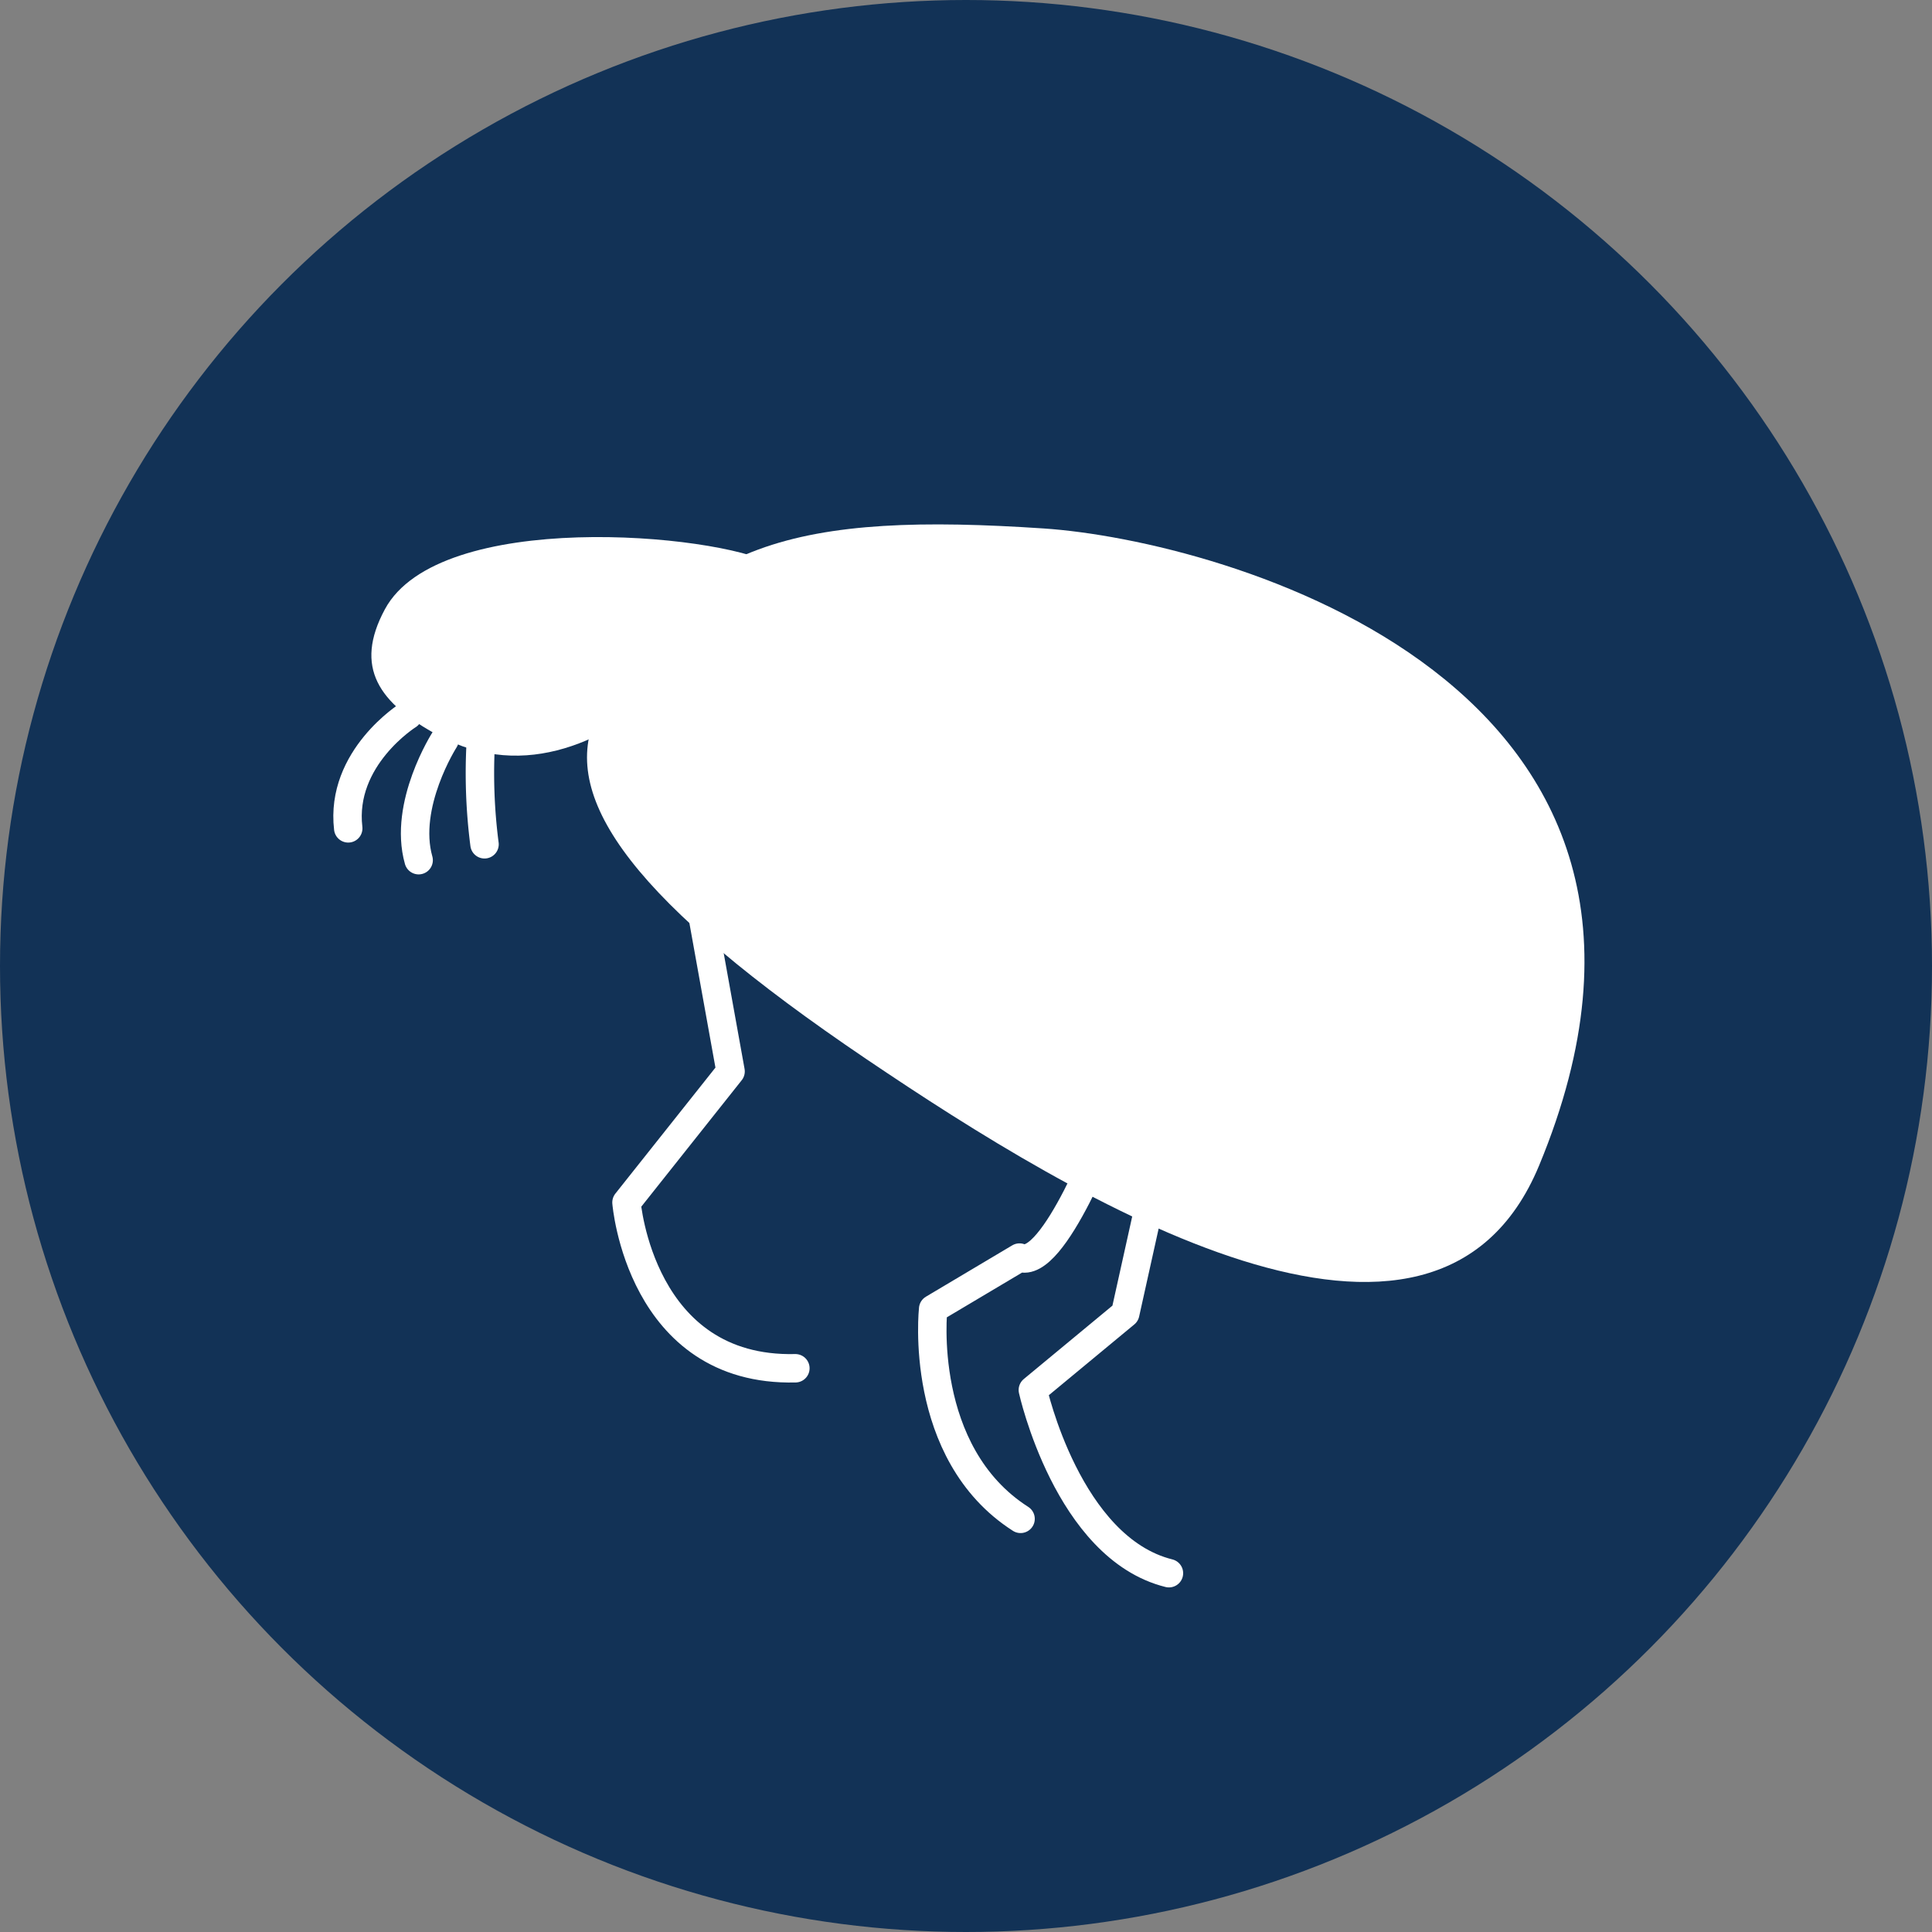
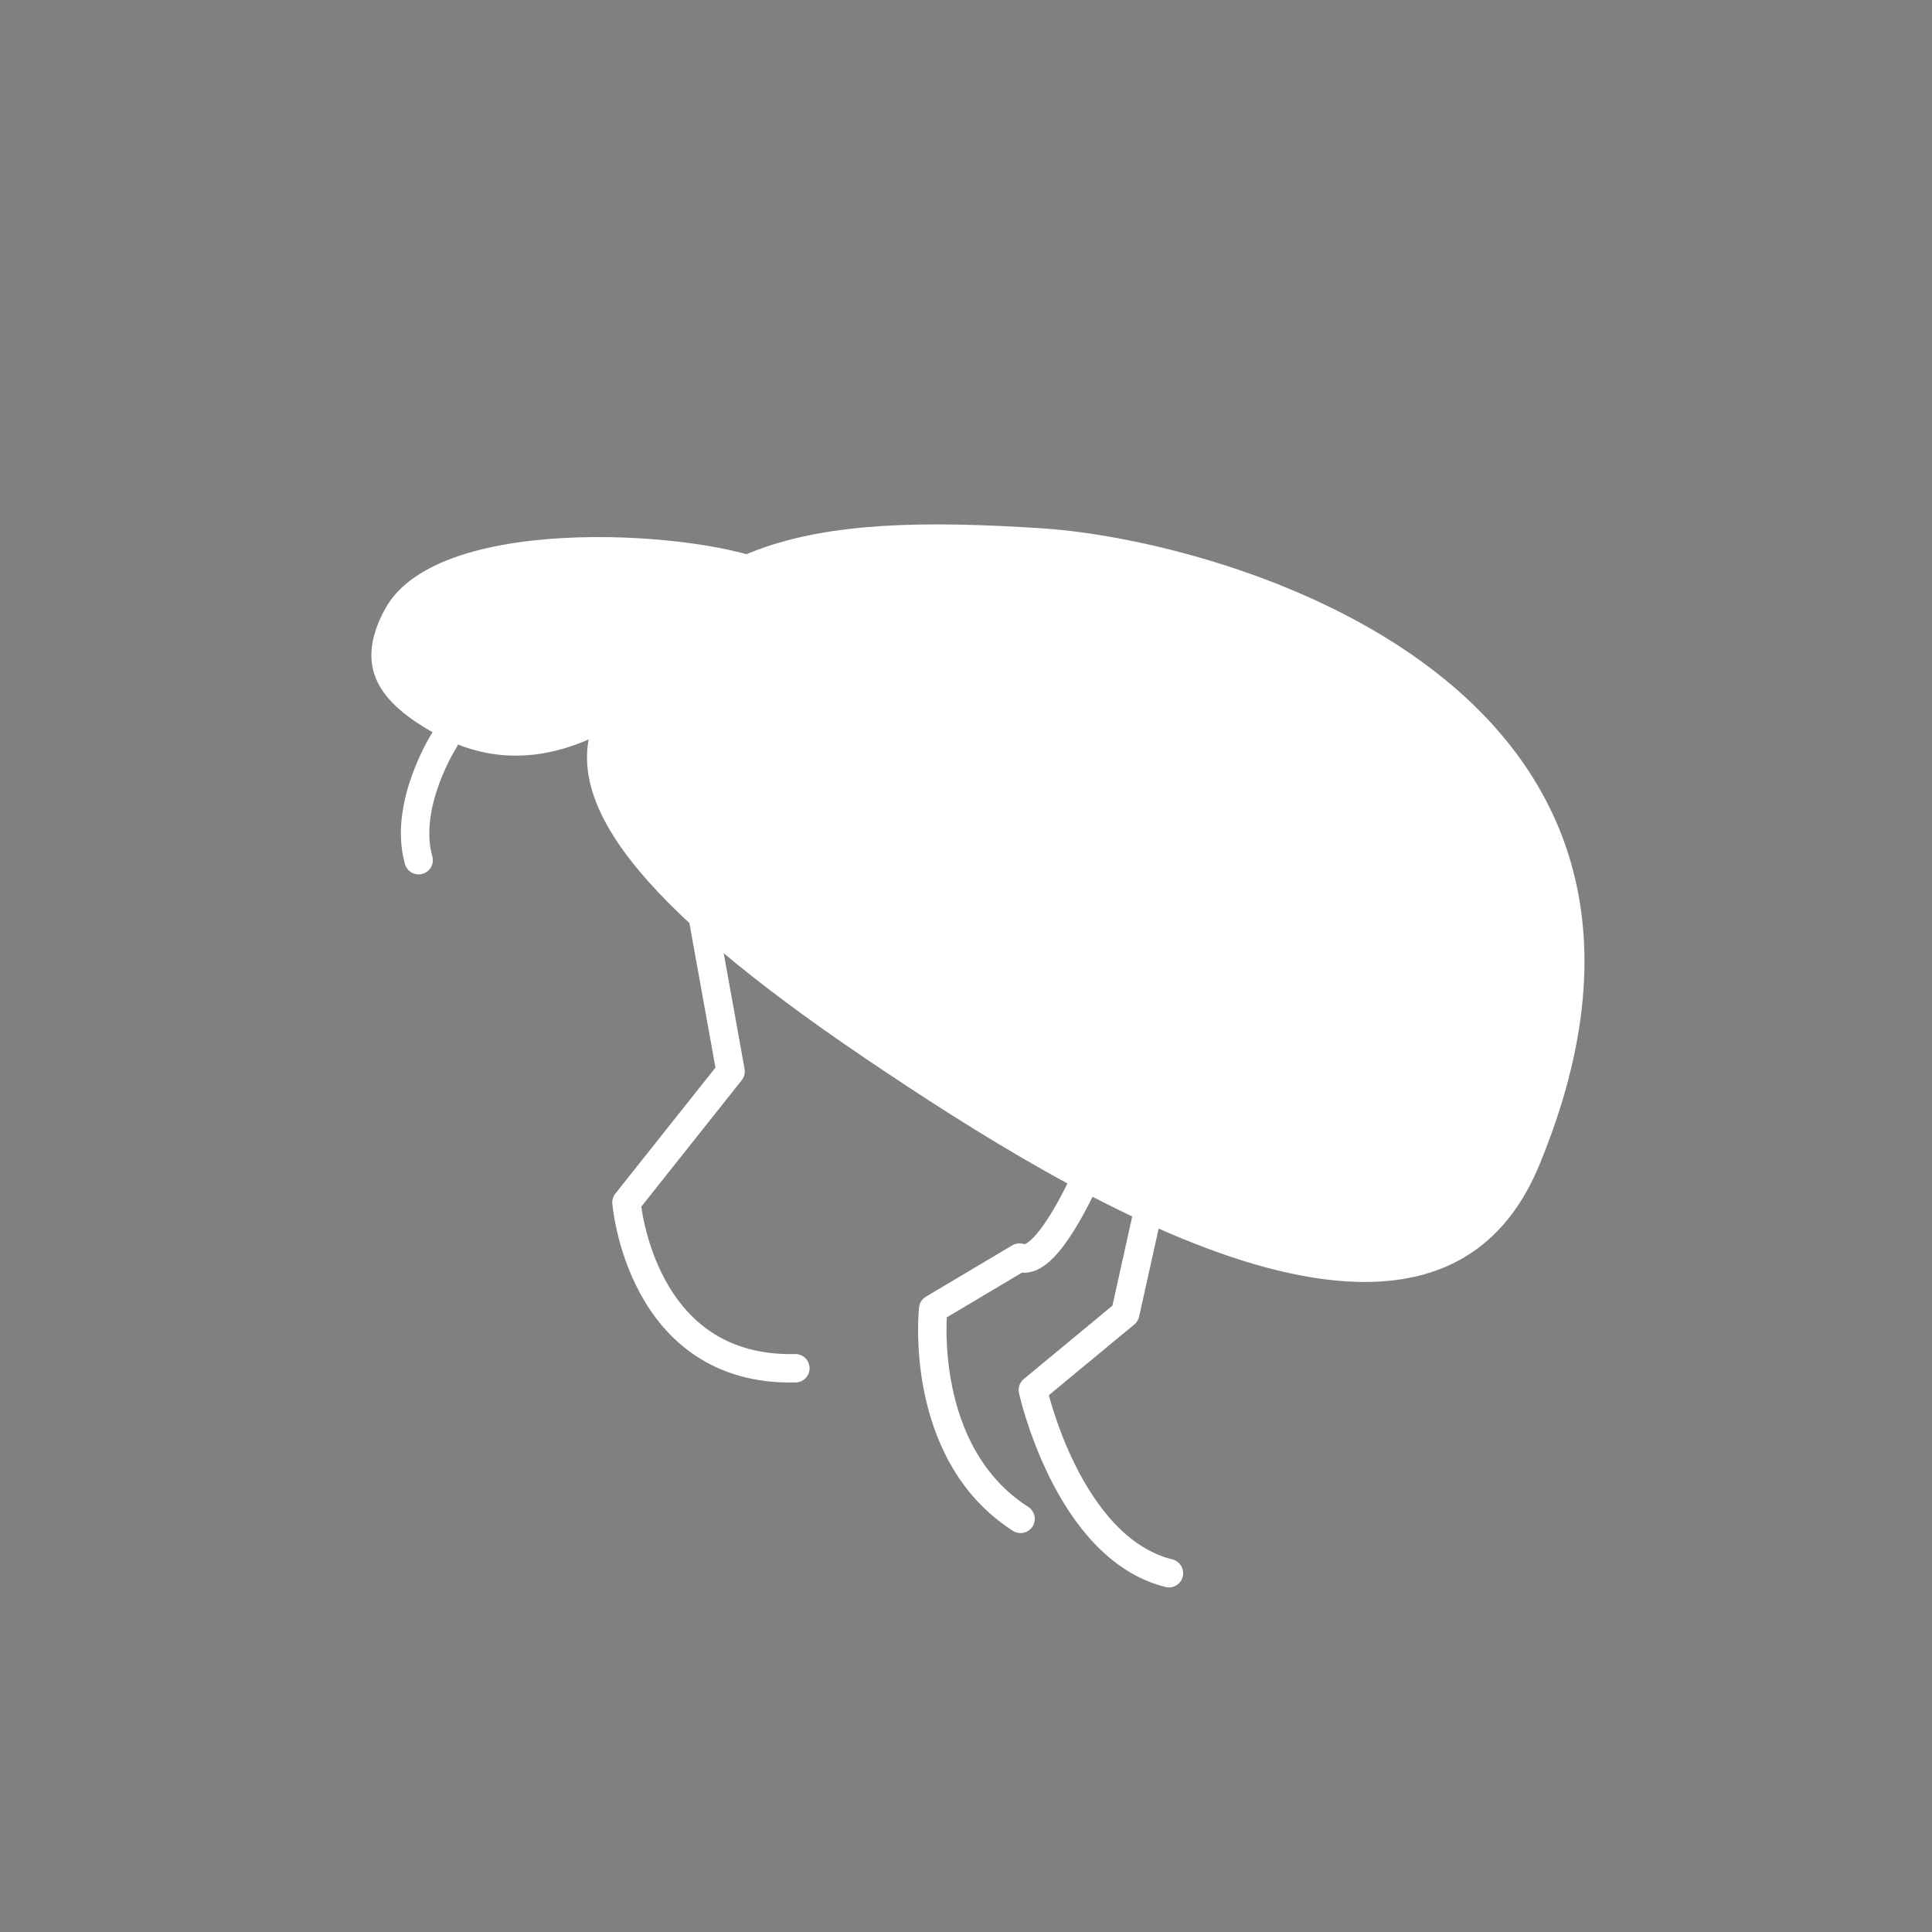
<svg xmlns="http://www.w3.org/2000/svg" id="Layer_1" data-name="Layer 1" viewBox="0 0 70 70">
  <rect x="0" y="0" width="70" height="70" fill="#808080" stroke="none" />
  <defs>
    <style>
      .cls-1 {
        fill: #123256;
      }

      .cls-2 {
        fill: #fff;
      }

      .cls-3 {
        fill: none;
        stroke: #fff;
        stroke-linecap: round;
        stroke-linejoin: round;
        stroke-width: 1.03px;
      }
    </style>
  </defs>
  <title>thomasville-veterinary-hospital-parasites-icons</title>
  <g id="Flea">
-     <circle class="cls-1" cx="35" cy="35" r="35" />
    <g id="Bug">
      <g id="Body">
        <path id="Body-2" data-name="Body" class="cls-2" d="M37.813,19.147c6.411.427,25.218,5.557,17.952,23.081-3.802,9.169-16.751,1.297-24.363-3.847-8.41-5.683-11.113-9.403-9.831-12.395C24.357,19.483,29.114,18.567,37.813,19.147Z" />
        <path id="Head" class="cls-2" d="M27.982,20.429c-2.05-1.105-12.072-1.999-14.036,1.645-1.136,2.107-.221,3.409,1.943,4.575C22.21,30.057,27.982,20.429,27.982,20.429Z" />
      </g>
      <g id="Mouth">
-         <path class="cls-3" d="M17.555,30.59a20.015,20.015,0,0,1-.131-3.771" />
        <path class="cls-3" d="M15.168,31.166c-.569-2.009.938-4.36.938-4.36" />
-         <path class="cls-3" d="M12.617,30.013c-.301-2.558,2.17-4.102,2.17-4.102" />
      </g>
      <path id="Legs" class="cls-3" d="M36.939,45.564c1.232.508,3.211-4.773,3.211-4.773m-3.173,14.24c-3.739-2.394-3.167-7.606-3.167-7.606l3.129-1.861M42.353,57c-3.67-.911-4.931-6.638-4.931-6.638L40.77,47.59l1.073-4.837M28.818,49.575c-5.627.133-6.119-6.008-6.119-6.008L26.47,38.819l-1.14-6.325" />
    </g>
  </g>
</svg>